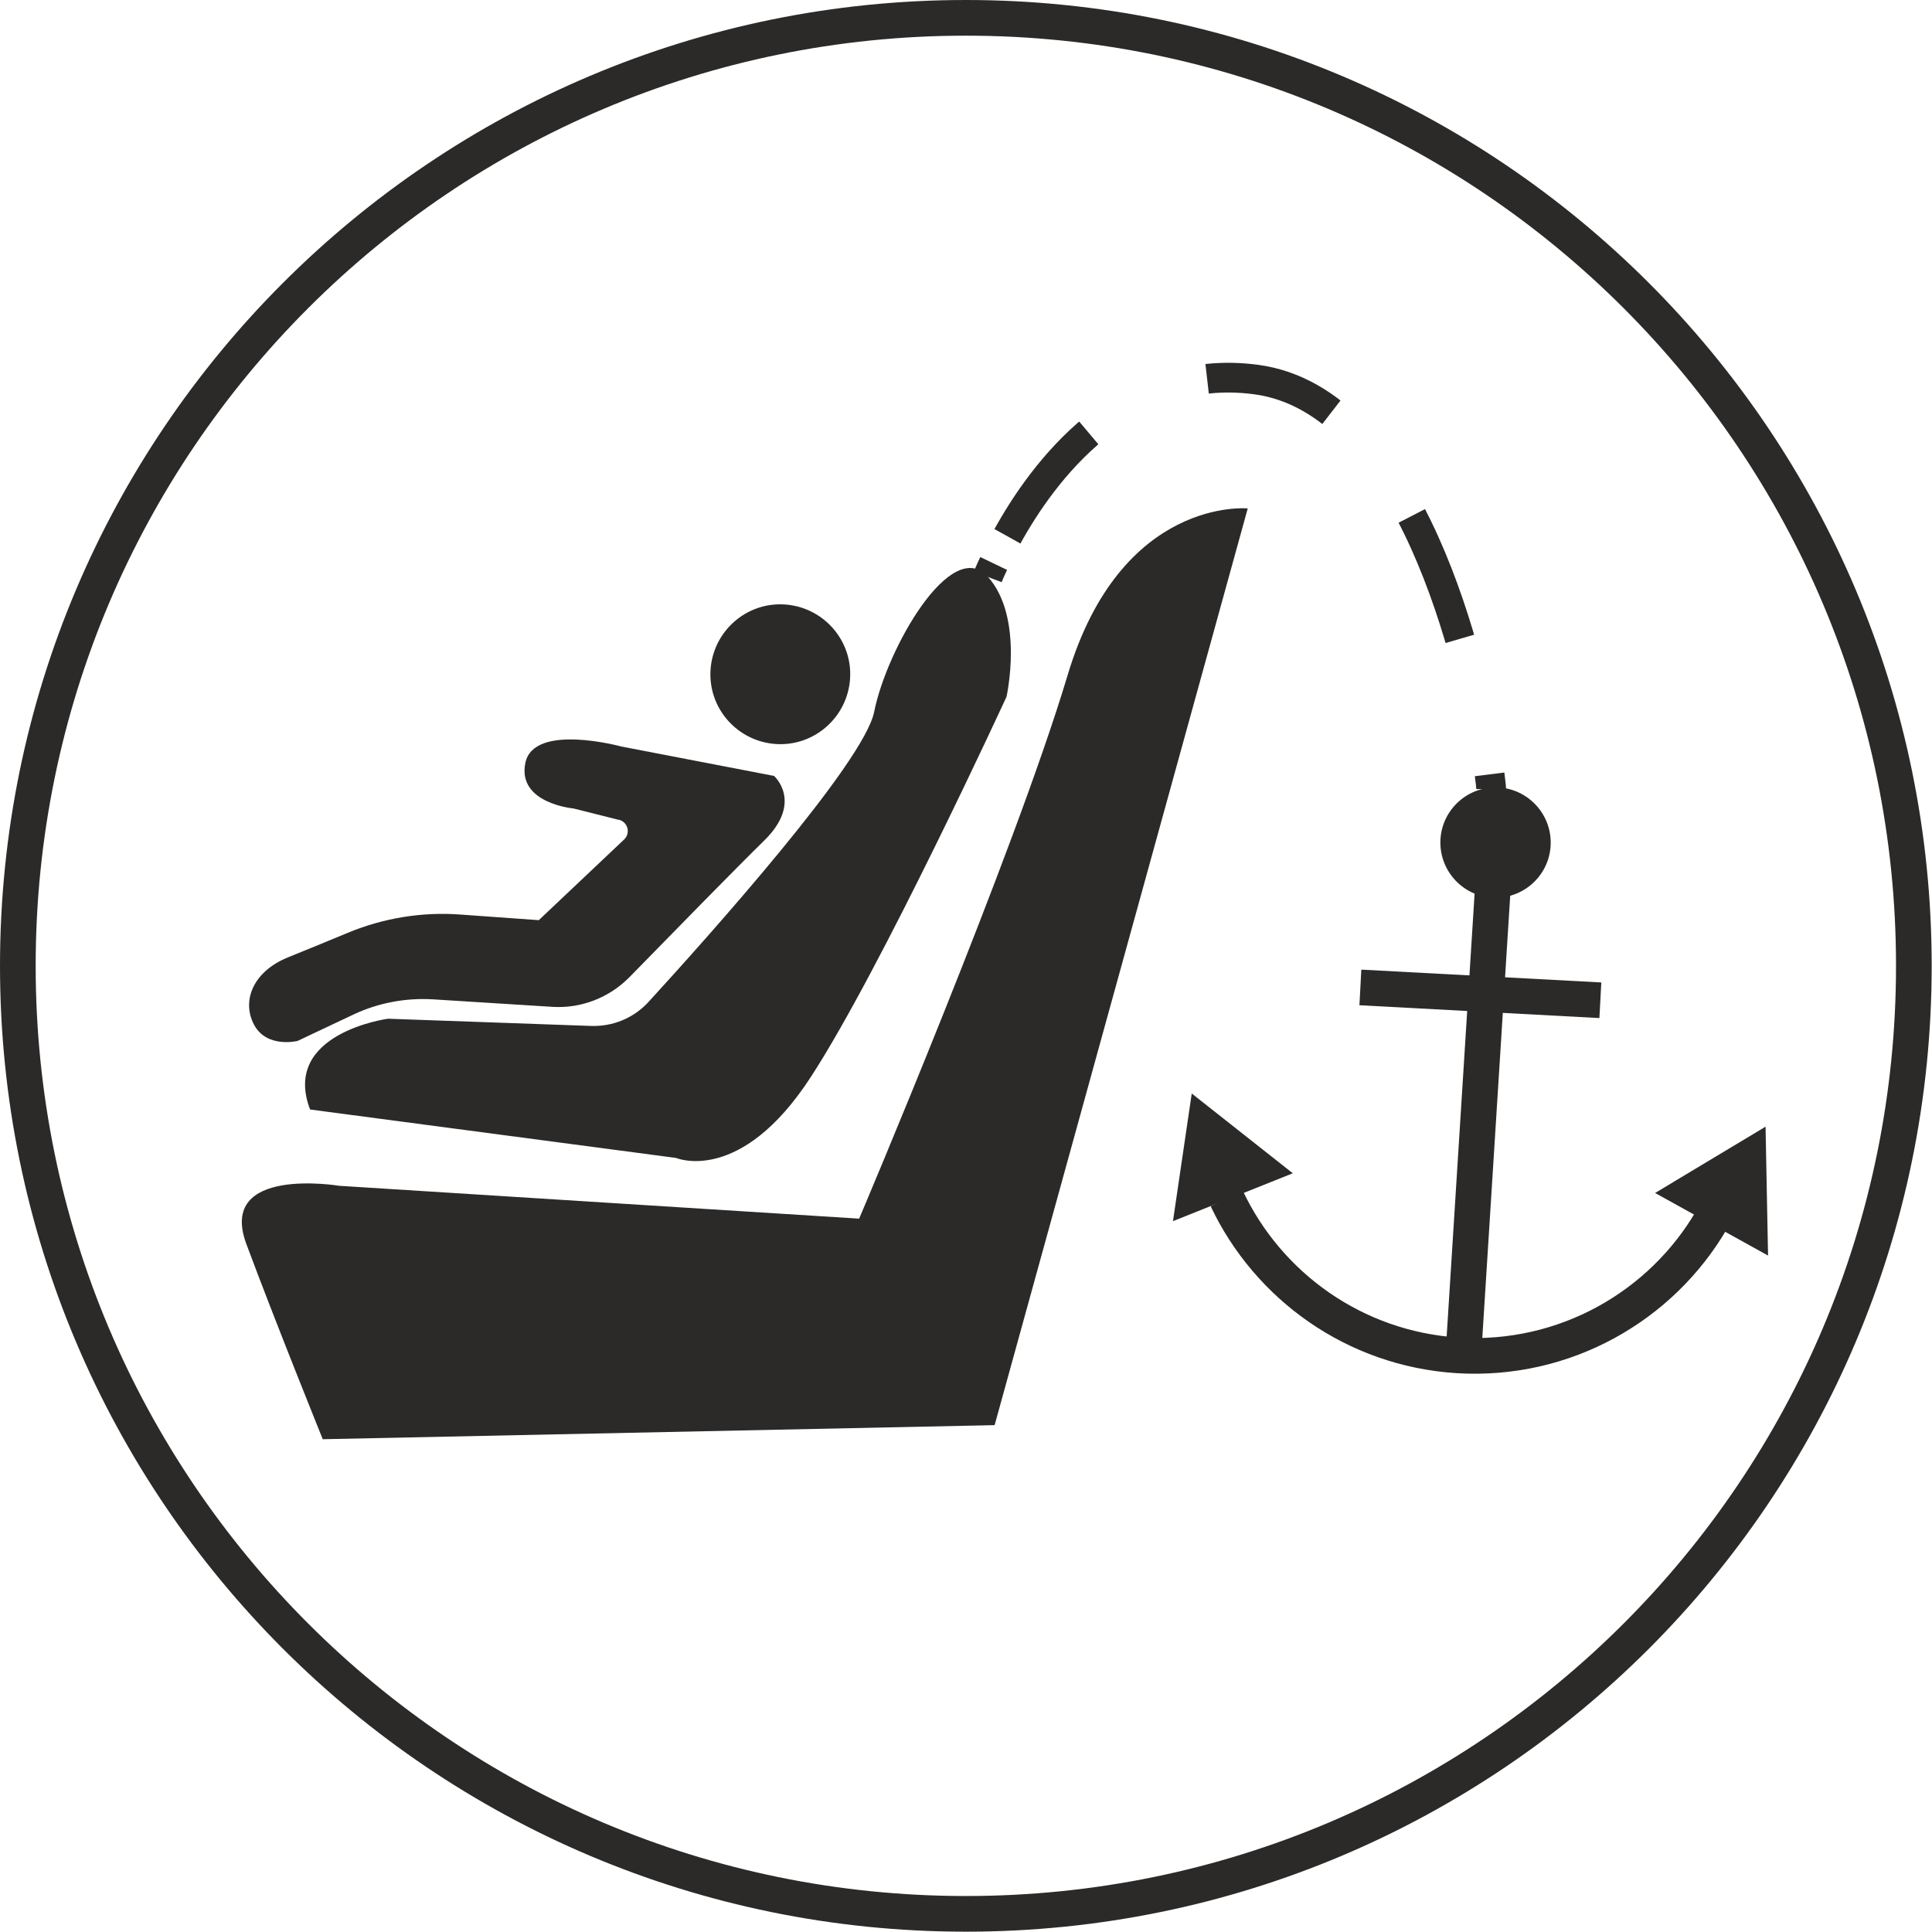
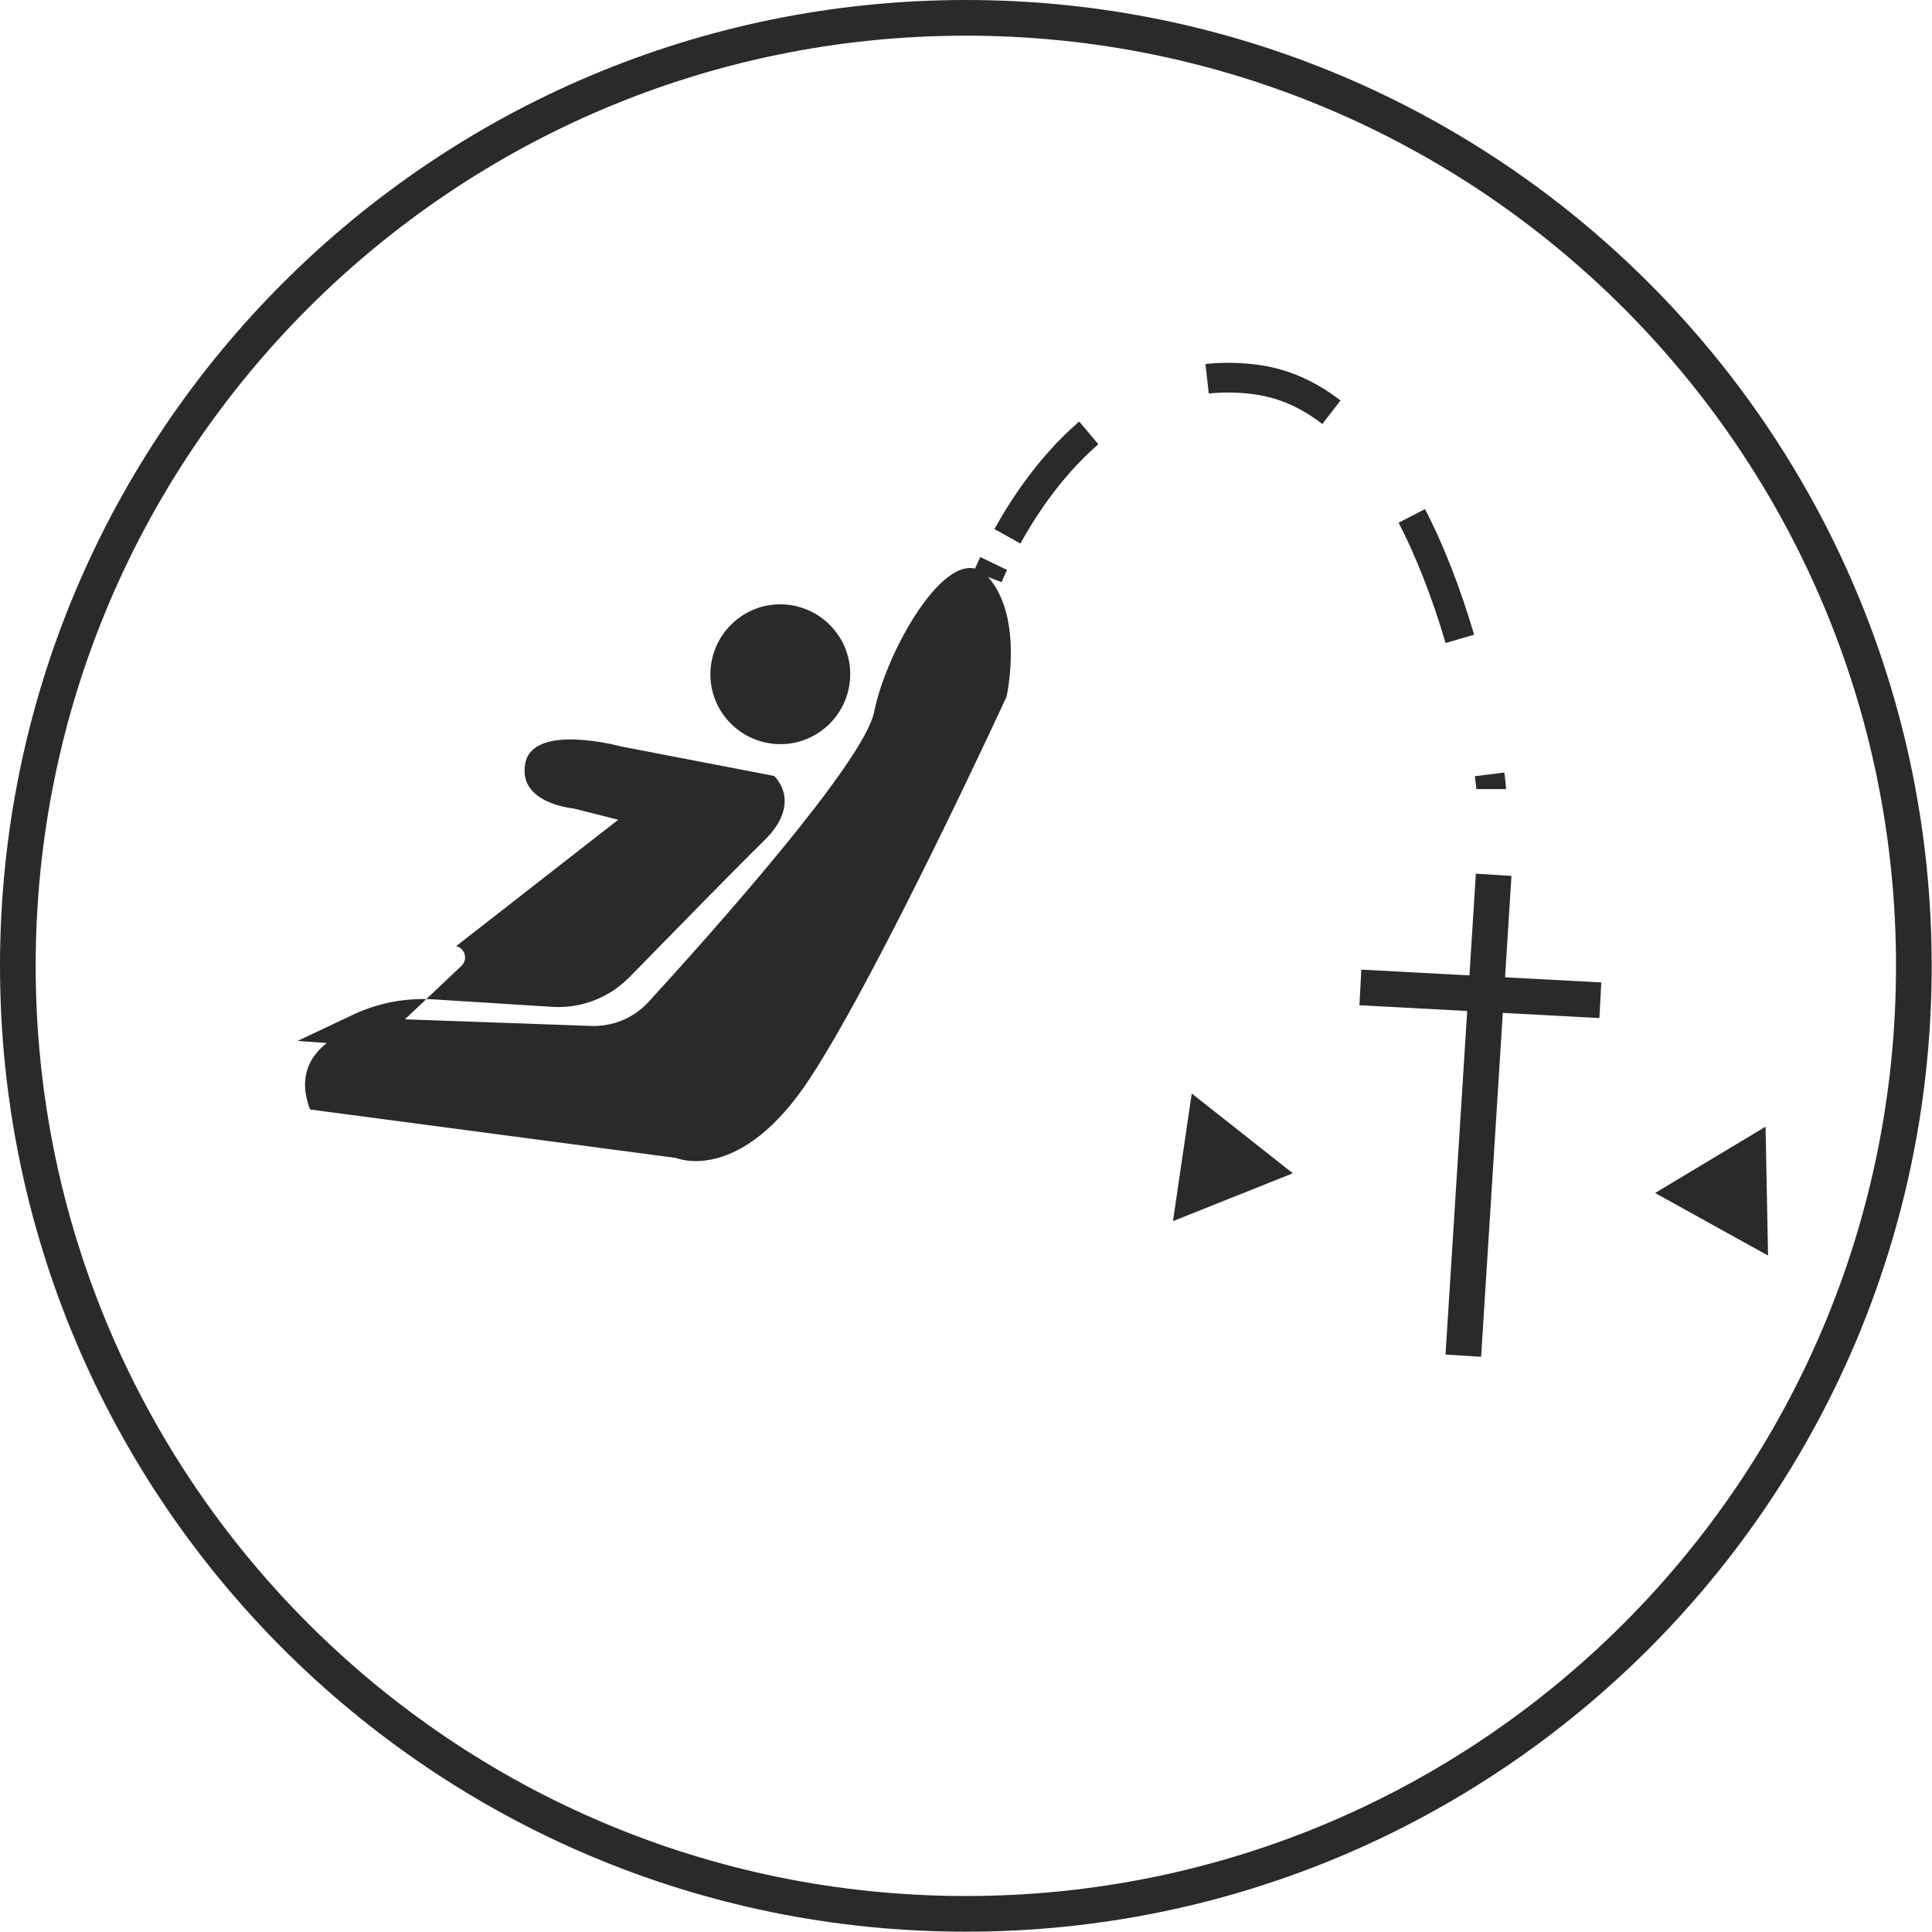
<svg xmlns="http://www.w3.org/2000/svg" xml:space="preserve" width="12.372mm" height="12.372mm" version="1.1" style="shape-rendering:geometricPrecision; text-rendering:geometricPrecision; image-rendering:optimizeQuality; fill-rule:evenodd; clip-rule:evenodd" viewBox="0 0 61.75 61.75">
  <defs>
    <style type="text/css">
   
    .str1 {stroke:#2B2A29;stroke-width:0.95;stroke-miterlimit:10}
    .str0 {stroke:#2B2A29;stroke-width:1.14;stroke-miterlimit:10}
    .str2 {stroke:#2B2A29;stroke-width:0.95;stroke-miterlimit:10;stroke-dasharray:4.225 4.225}
    .fil0 {fill:none;fill-rule:nonzero}
    .fil1 {fill:#2B2A29;fill-rule:nonzero}
   
  </style>
  </defs>
  <g id="图层_x0020_1">
    <path class="fil0 str0" d="M61.17 30.87c0,16.74 -13.57,30.3 -30.3,30.3 -16.73,0 -30.3,-13.57 -30.3,-30.3 0,-16.73 13.57,-30.3 30.3,-30.3 16.74,0 30.3,13.57 30.3,30.3z" />
-     <path class="fil1" d="M10.32 46l21.47 -0.45 8.09 -29.3c0,0 -4.05,-0.39 -5.76,5.34 -1.72,5.73 -6.66,17.36 -6.66,17.36l-16.62 -1.05c0,0 -3.89,-0.65 -2.97,1.85 0.93,2.5 2.45,6.26 2.45,6.26z" />
    <path class="fil1" d="M9.9 35.46l11.71 1.55c0,0 2.05,0.88 4.3,-2.58 2.25,-3.45 6.26,-12.16 6.26,-12.16 0,0 0.57,-2.54 -0.6,-3.84 -1.17,-1.3 -3.23,2.31 -3.63,4.32 -0.32,1.62 -5.27,7.15 -7.2,9.26 -0.48,0.53 -1.16,0.81 -1.87,0.78l-6.47 -0.23c0,0 -3.42,0.46 -2.49,2.9z" />
    <path class="fil1" d="M27.17 21.69c-0.08,1.23 -1.14,2.17 -2.37,2.09 -1.23,-0.08 -2.17,-1.14 -2.09,-2.37 0.08,-1.23 1.14,-2.17 2.37,-2.09 1.23,0.08 2.17,1.14 2.09,2.37z" />
-     <path class="fil1" d="M19.76 26.2l-1.43 -0.36c0,0 -1.8,-0.16 -1.54,-1.45 0.26,-1.3 3.07,-0.53 3.07,-0.53l4.88 0.94c0,0 0.94,0.83 -0.31,2.06 -0.86,0.84 -3.02,3.05 -4.31,4.37 -0.65,0.66 -1.55,1.01 -2.47,0.95l-3.82 -0.24c-0.86,-0.05 -1.72,0.11 -2.5,0.47l-1.82 0.86c0,0 -0.97,0.24 -1.38,-0.5 -0.41,-0.74 -0.08,-1.7 1.07,-2.17 0.5,-0.2 1.25,-0.51 1.95,-0.8 1.12,-0.46 2.35,-0.66 3.56,-0.57l2.51 0.18 2.74 -2.59c0.2,-0.21 0.1,-0.55 -0.18,-0.62z" />
+     <path class="fil1" d="M19.76 26.2l-1.43 -0.36c0,0 -1.8,-0.16 -1.54,-1.45 0.26,-1.3 3.07,-0.53 3.07,-0.53l4.88 0.94c0,0 0.94,0.83 -0.31,2.06 -0.86,0.84 -3.02,3.05 -4.31,4.37 -0.65,0.66 -1.55,1.01 -2.47,0.95l-3.82 -0.24c-0.86,-0.05 -1.72,0.11 -2.5,0.47l-1.82 0.86l2.51 0.18 2.74 -2.59c0.2,-0.21 0.1,-0.55 -0.18,-0.62z" />
    <path class="fil0 str1" d="M31.57 18.44c0,0 0.06,-0.16 0.19,-0.43" />
    <path class="fil0 str2" d="M32.2 17.14c1.11,-2.01 3.7,-5.57 7.94,-5.01 5,0.66 6.92,9.19 7.4,12.14" />
    <path class="fil0 str1" d="M47.61 24.75c0.03,0.24 0.05,0.4 0.05,0.47" />
-     <path class="fil1" d="M49.56 27.04c-0.06,0.97 -0.9,1.71 -1.87,1.65 -0.97,-0.06 -1.71,-0.9 -1.65,-1.87 0.06,-0.97 0.9,-1.71 1.87,-1.65 0.97,0.06 1.71,0.9 1.65,1.87z" />
    <line class="fil0 str0" x1="43.48" y1="31.56" x2="51.15" y2="31.97" />
    <line class="fil0 str0" x1="47.74" y1="27.96" x2="46.77" y2="43.33" />
-     <path class="fil0 str0" d="M54.71 38.98c-1.61,2.77 -4.7,4.55 -8.12,4.34 -3.3,-0.21 -6.06,-2.22 -7.38,-5.01" />
    <polygon class="fil1" points="56.43,36.01 52.9,38.13 56.51,40.13 " />
    <polygon class="fil1" points="38.09,34.95 41.32,37.5 37.49,39.03 " />
  </g>
</svg>